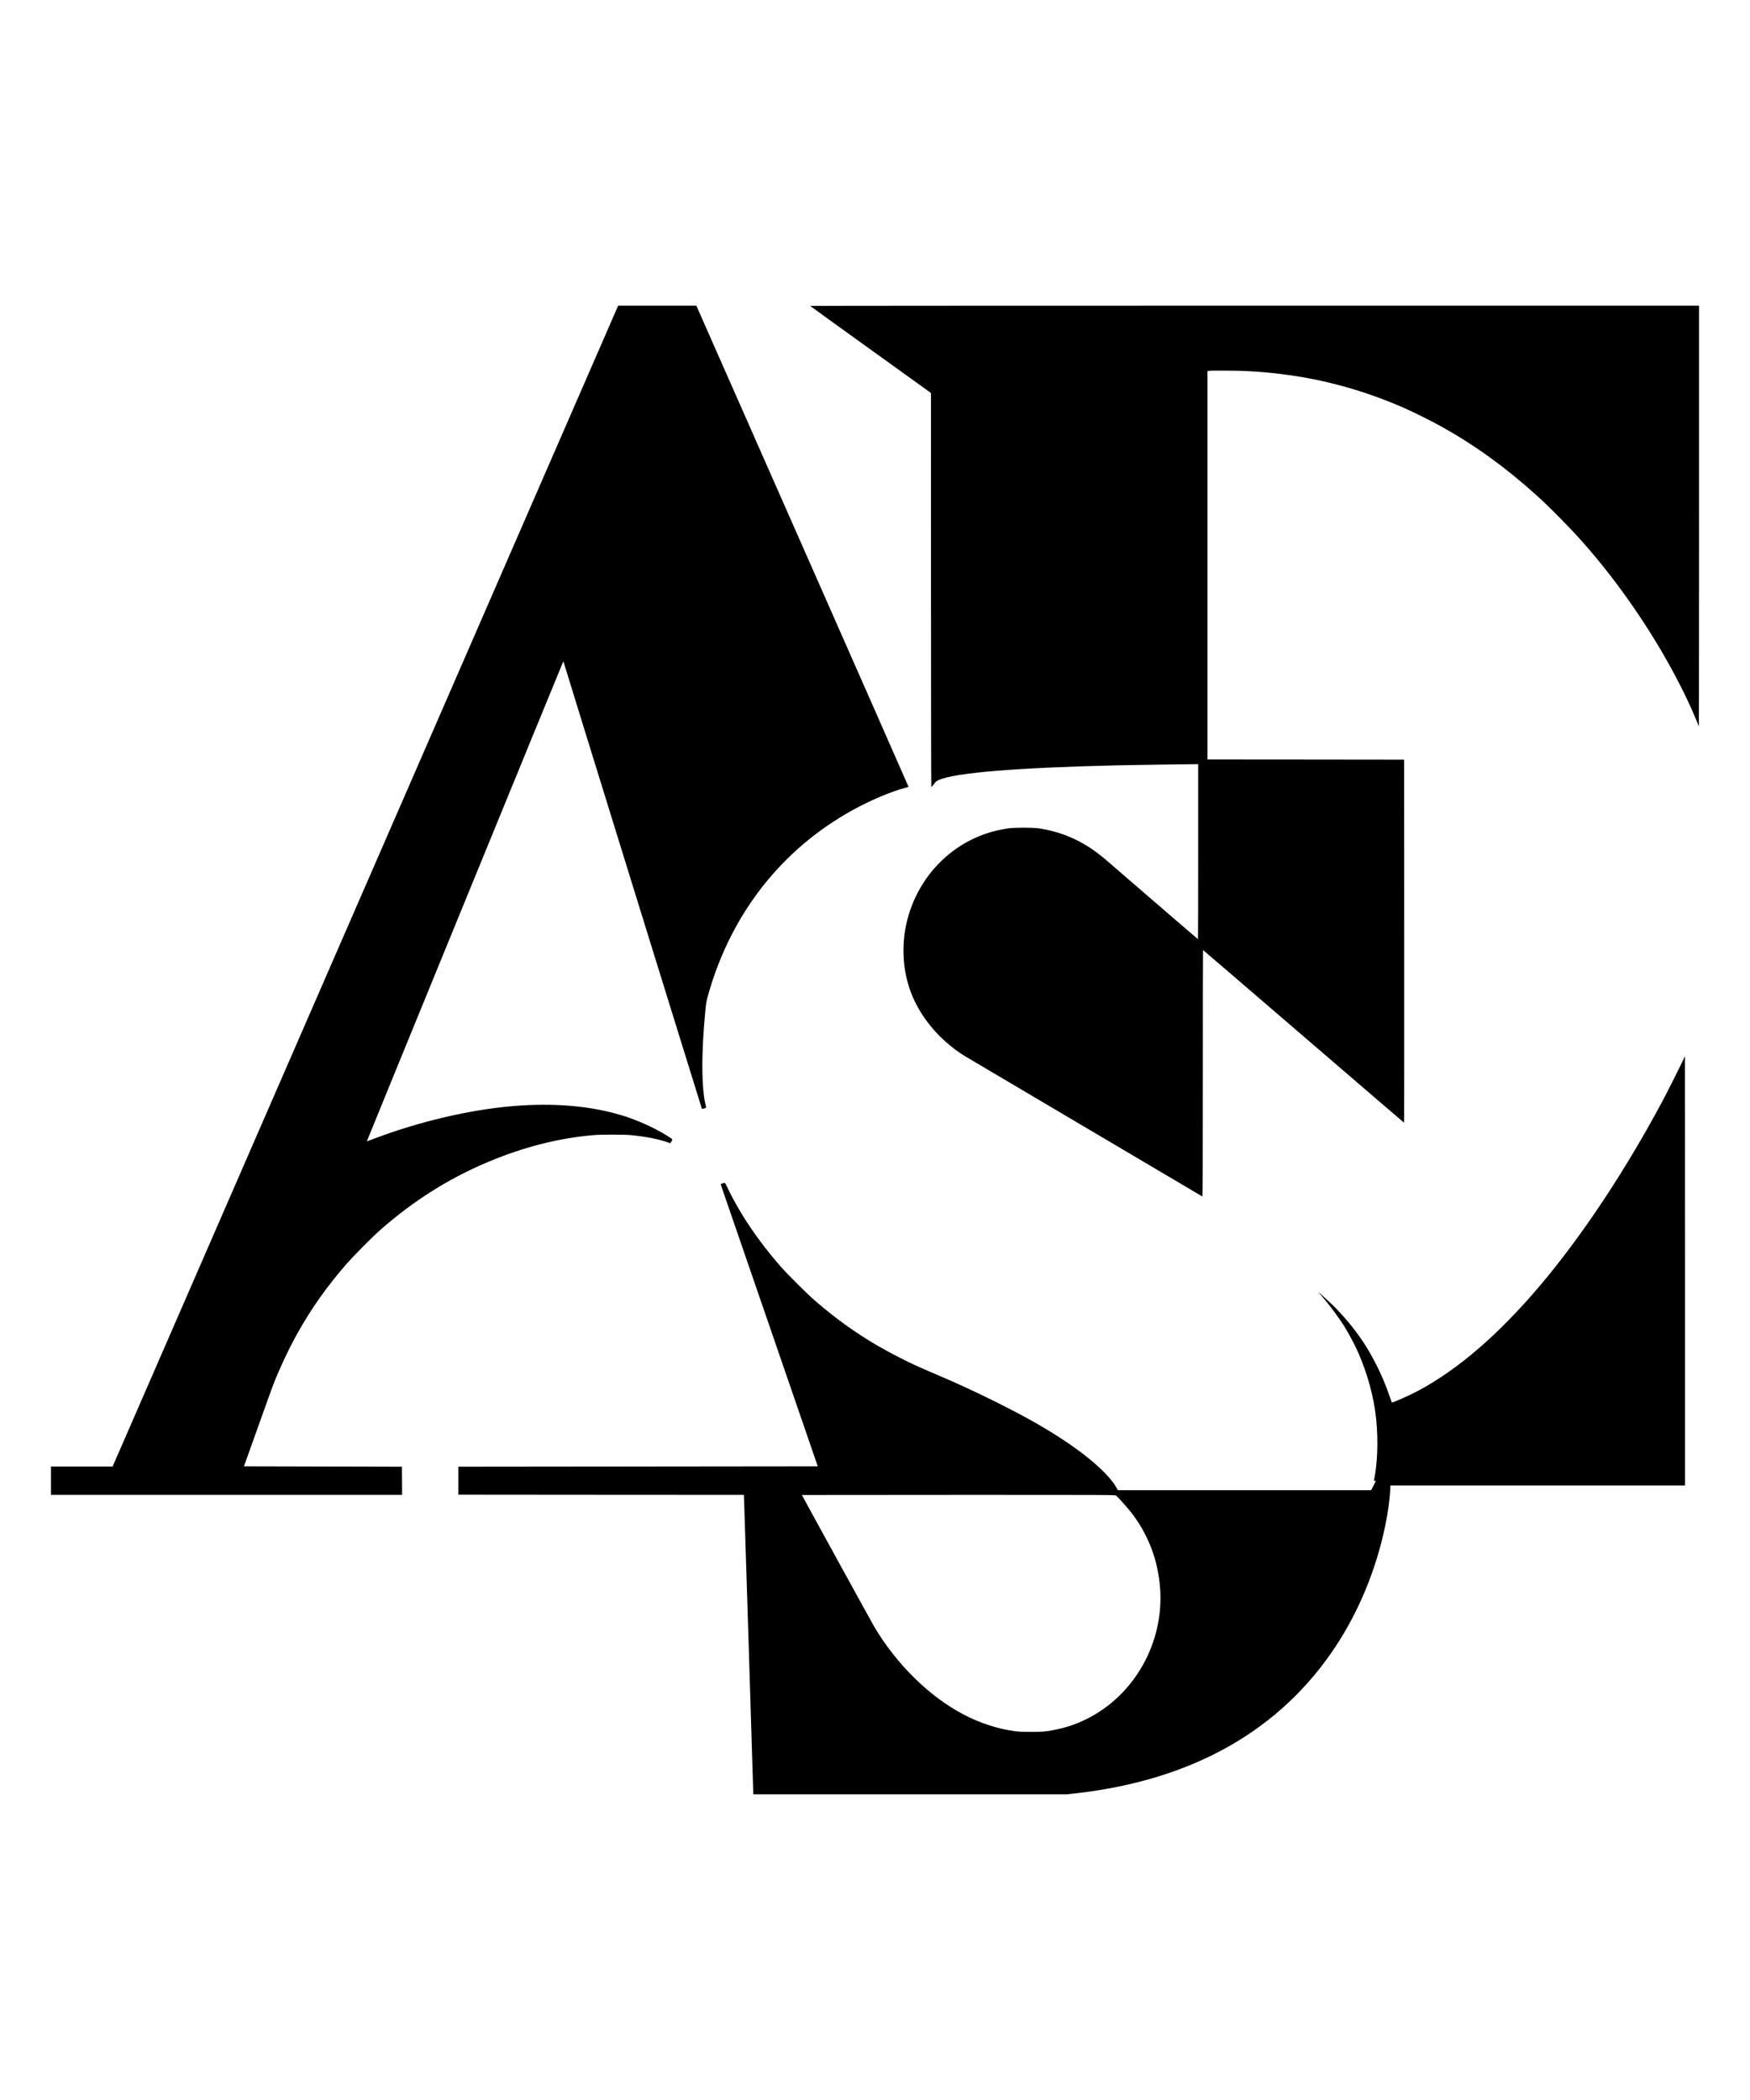
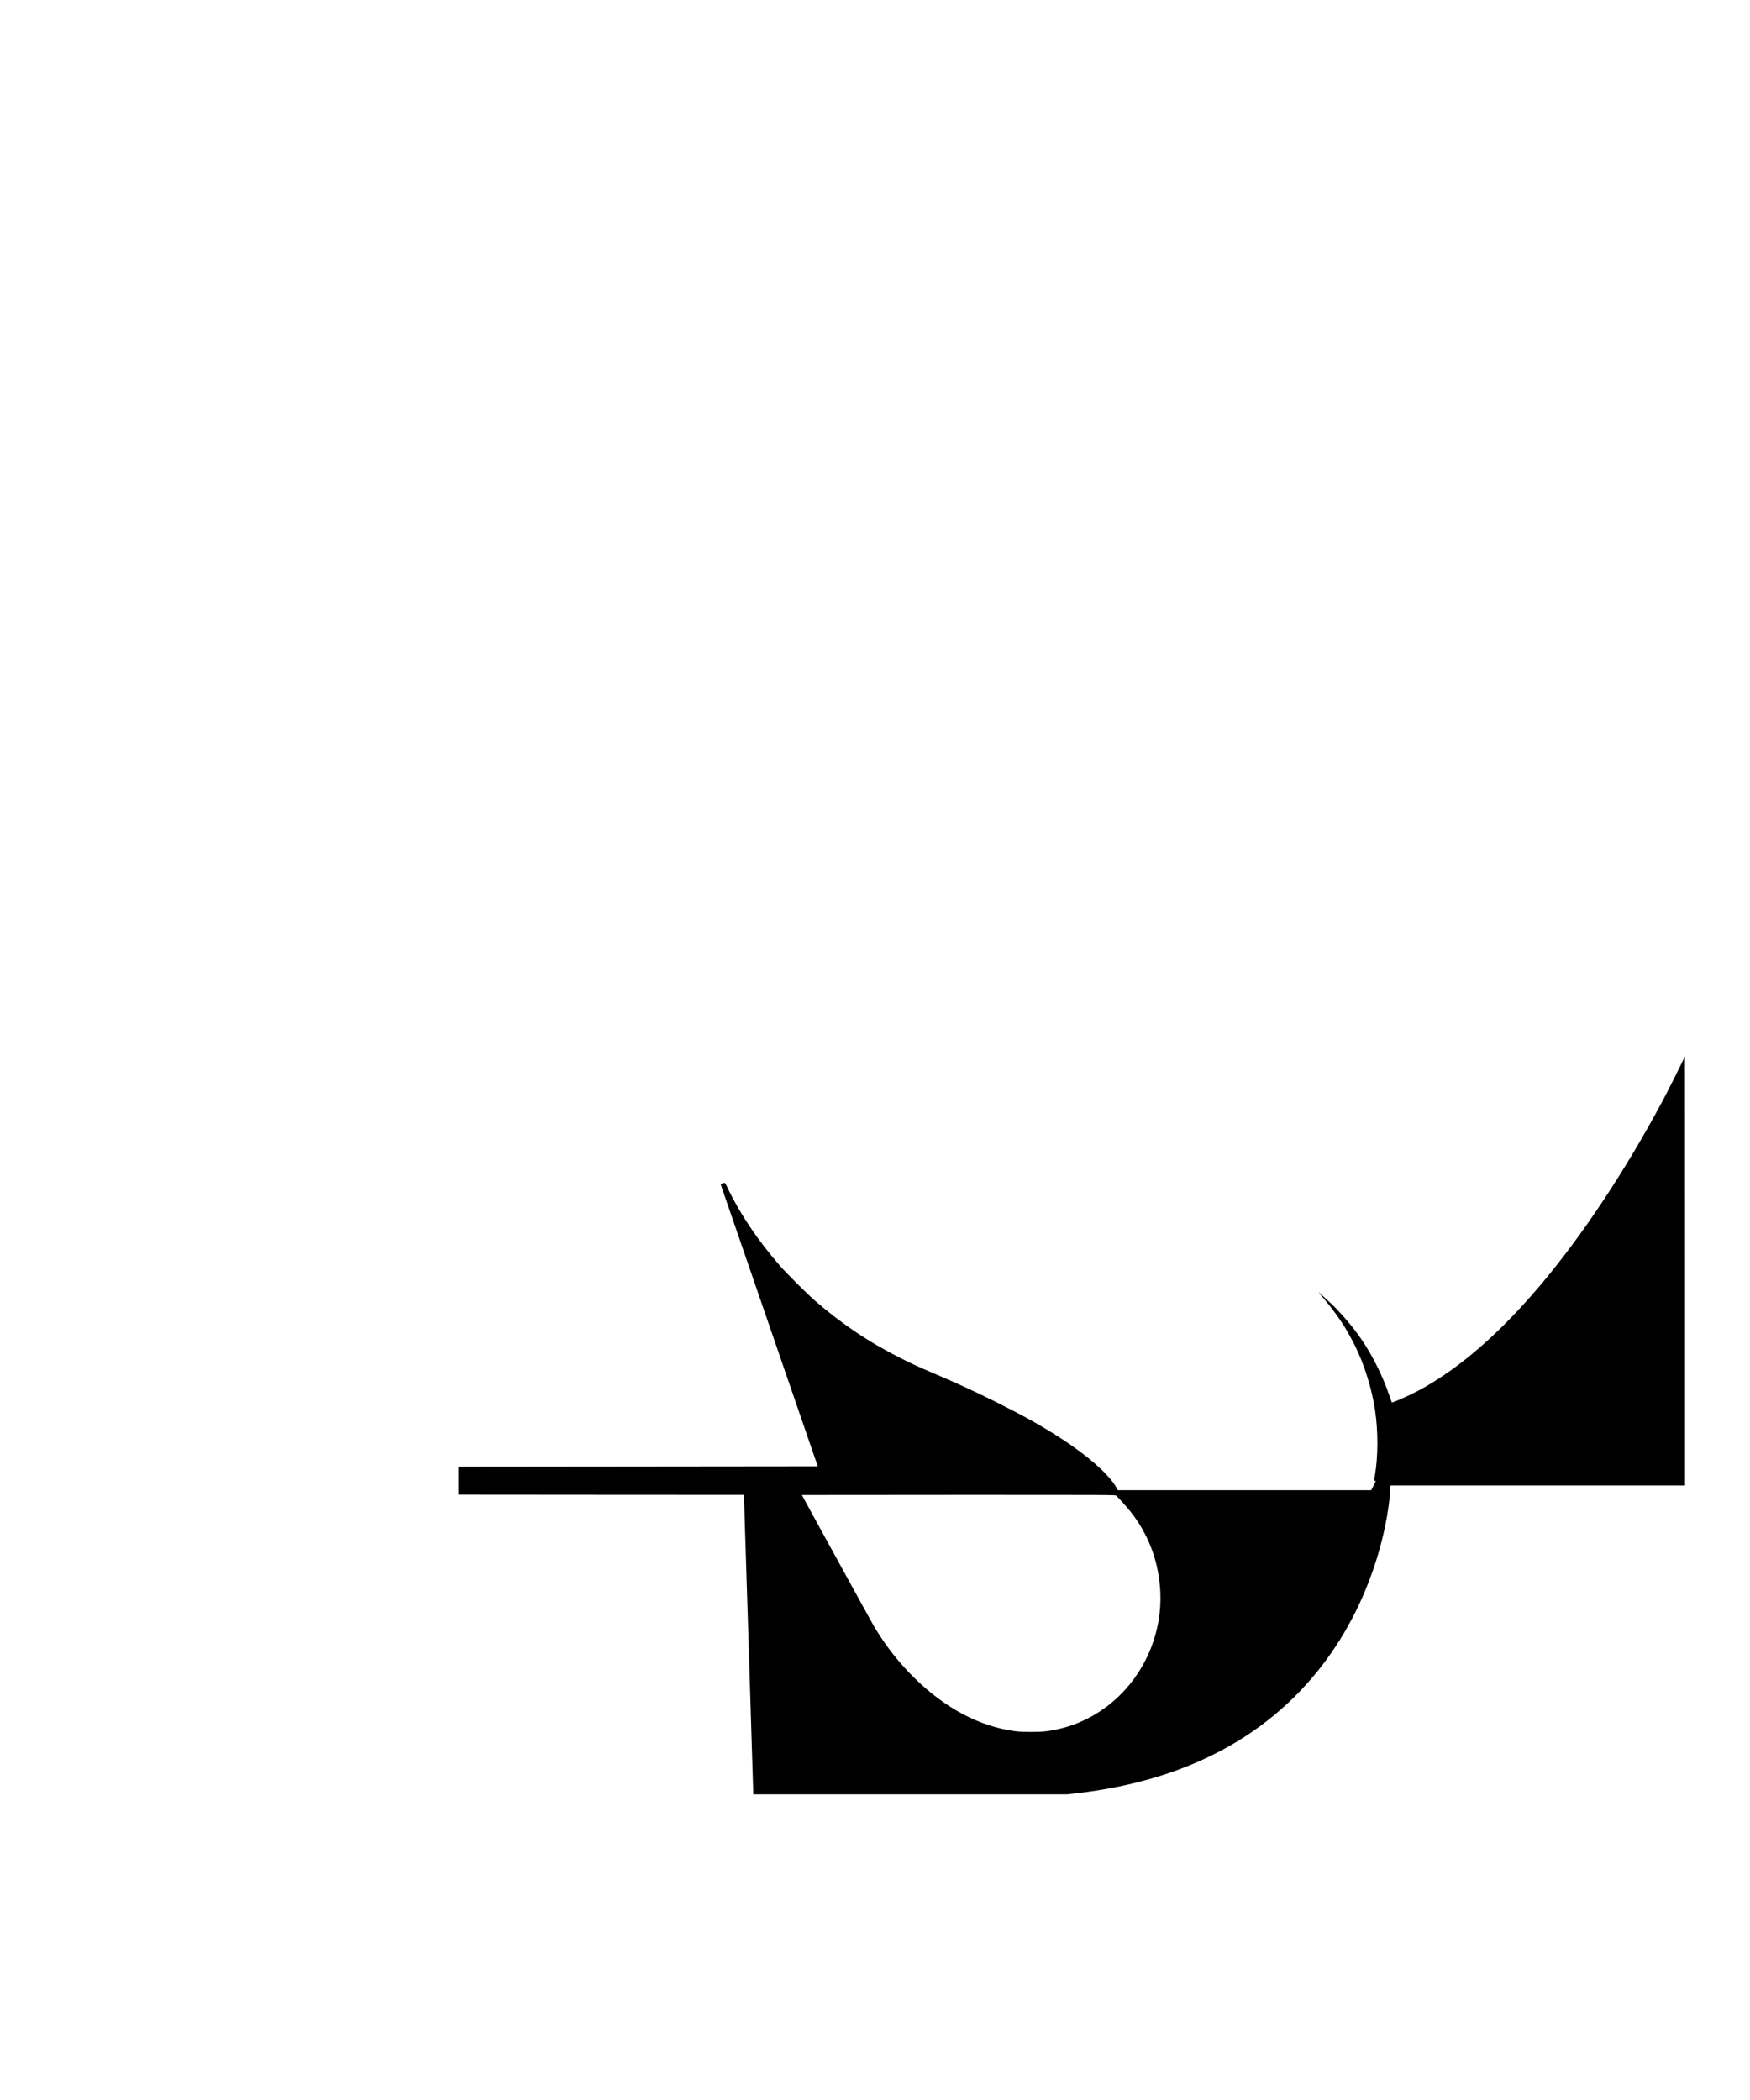
<svg xmlns="http://www.w3.org/2000/svg" version="1.0" width="4500pt" height="5400pt" viewBox="0 0 4500 5400" preserveAspectRatio="xMidYMid meet">
  <g transform="translate(0,5400) scale(0.1,-0.1)" fill="#000000" stroke="none">
-     <path d="M9395 31215 l-6499 -14925 -793 0 -793 0 0 -365 0 -365 4515 0 4515 0 -2 363 -3 362 -2031 5 -2031 5 347 970 c190 534 370 1033 399 1110 149 390 410 947 621 1325 365 654 768 1224 1276 1805 171 196 649 678 839 847 910 807 1904 1421 3000 1853 851 336 1672 534 2515 607 194 16 767 16 945 0 381 -36 747 -108 966 -191 59 -23 56 -24 90 37 28 52 43 36 -146 155 -276 173 -709 371 -1054 481 -835 268 -1818 356 -2911 261 -1103 -96 -2391 -399 -3529 -831 -107 -41 -196 -73 -198 -71 -3 4 5028 12293 5045 12324 9 14 11 12 20 -18 34 -124 3545 -11465 3551 -11471 4 -4 30 0 59 9 45 15 52 20 48 38 -122 440 -128 1388 -15 2510 17 175 26 223 71 380 587 2082 1893 3746 3733 4755 447 246 1004 479 1348 566 54 13 68 20 64 33 -2 9 -1229 2794 -2727 6189 l-2724 6172 -1005 0 -1006 0 -6500 -14925z" />
-     <path d="M20834 46133 c2 -5 702 -510 1555 -1123 l1550 -1115 1 -5067 c0 -2906 4 -5068 9 -5068 5 0 34 34 66 76 50 67 66 80 124 106 410 187 2005 318 4596 378 330 8 1763 29 2043 30 l32 0 0 -2250 c0 -1237 -2 -2250 -5 -2250 -3 0 -535 457 -1183 1017 -647 559 -1202 1038 -1233 1065 -31 26 -115 92 -187 146 -440 329 -927 534 -1472 619 -165 26 -655 26 -820 0 -362 -57 -656 -150 -955 -301 -1258 -640 -1945 -2079 -1659 -3474 109 -534 372 -1032 775 -1469 212 -231 507 -473 753 -618 50 -29 1439 -851 3086 -1825 1647 -975 3001 -1775 3008 -1777 9 -4 12 633 12 3166 0 1744 2 3171 5 3171 3 0 1166 -999 2585 -2220 1419 -1221 2582 -2220 2585 -2220 3 0 4 2100 3 4668 l-3 4667 -2527 3 -2528 2 0 4994 0 4994 31 6 c50 10 714 7 944 -4 1470 -71 2792 -382 4116 -966 219 -97 710 -343 939 -471 853 -476 1641 -1047 2435 -1763 345 -311 897 -874 1236 -1260 867 -990 1672 -2155 2301 -3330 230 -430 426 -840 558 -1166 40 -98 74 -181 76 -183 2 -2 4 2431 4 5407 l0 5412 -11431 0 c-6286 0 -11428 -3 -11425 -7z" />
    <path d="M43276 26732 c-77 -166 -403 -814 -522 -1037 -965 -1806 -2078 -3482 -3158 -4758 -1056 -1247 -2088 -2139 -3111 -2690 -244 -131 -682 -325 -696 -309 -3 4 -33 88 -67 188 -170 503 -457 1073 -745 1479 -180 253 -300 401 -524 646 -130 142 -230 238 -508 489 -61 55 -60 55 146 -192 146 -174 344 -444 463 -632 67 -105 203 -350 281 -505 245 -490 442 -1119 524 -1676 81 -551 79 -1184 -5 -1680 -8 -49 -18 -100 -21 -112 -4 -19 -1 -23 21 -23 l26 0 -60 -120 -60 -120 -3258 0 -3257 0 -33 60 c-187 341 -743 832 -1468 1298 -487 312 -918 553 -1614 901 -558 279 -988 477 -1630 751 -400 171 -539 234 -811 371 -825 412 -1545 894 -2237 1497 -206 179 -724 696 -895 893 -572 658 -1030 1337 -1342 1992 -77 161 -69 155 -148 122 l-36 -15 81 -238 c45 -130 607 -1762 1249 -3627 l1167 -3390 -4622 -5 -4621 -5 0 -360 0 -360 3671 -3 3672 -2 6 -143 c6 -125 236 -7480 236 -7535 l0 -22 4033 0 4032 0 225 25 c3006 340 5266 1620 6693 3790 598 910 1035 1975 1266 3085 66 320 117 677 128 908 l6 132 3789 0 3788 0 0 5520 c0 3036 -1 5520 -2 5520 -2 0 -25 -49 -52 -108z m-14575 -11191 c41 -32 274 -291 365 -406 453 -572 710 -1235 765 -1975 103 -1394 -653 -2745 -1881 -3359 -333 -166 -652 -264 -1040 -318 -178 -25 -633 -24 -815 1 -910 125 -1777 583 -2569 1356 -406 397 -762 851 -1051 1340 -62 105 -1855 3369 -1855 3377 0 1 1813 3 4029 3 3931 0 4029 0 4052 -19z" />
  </g>
</svg>